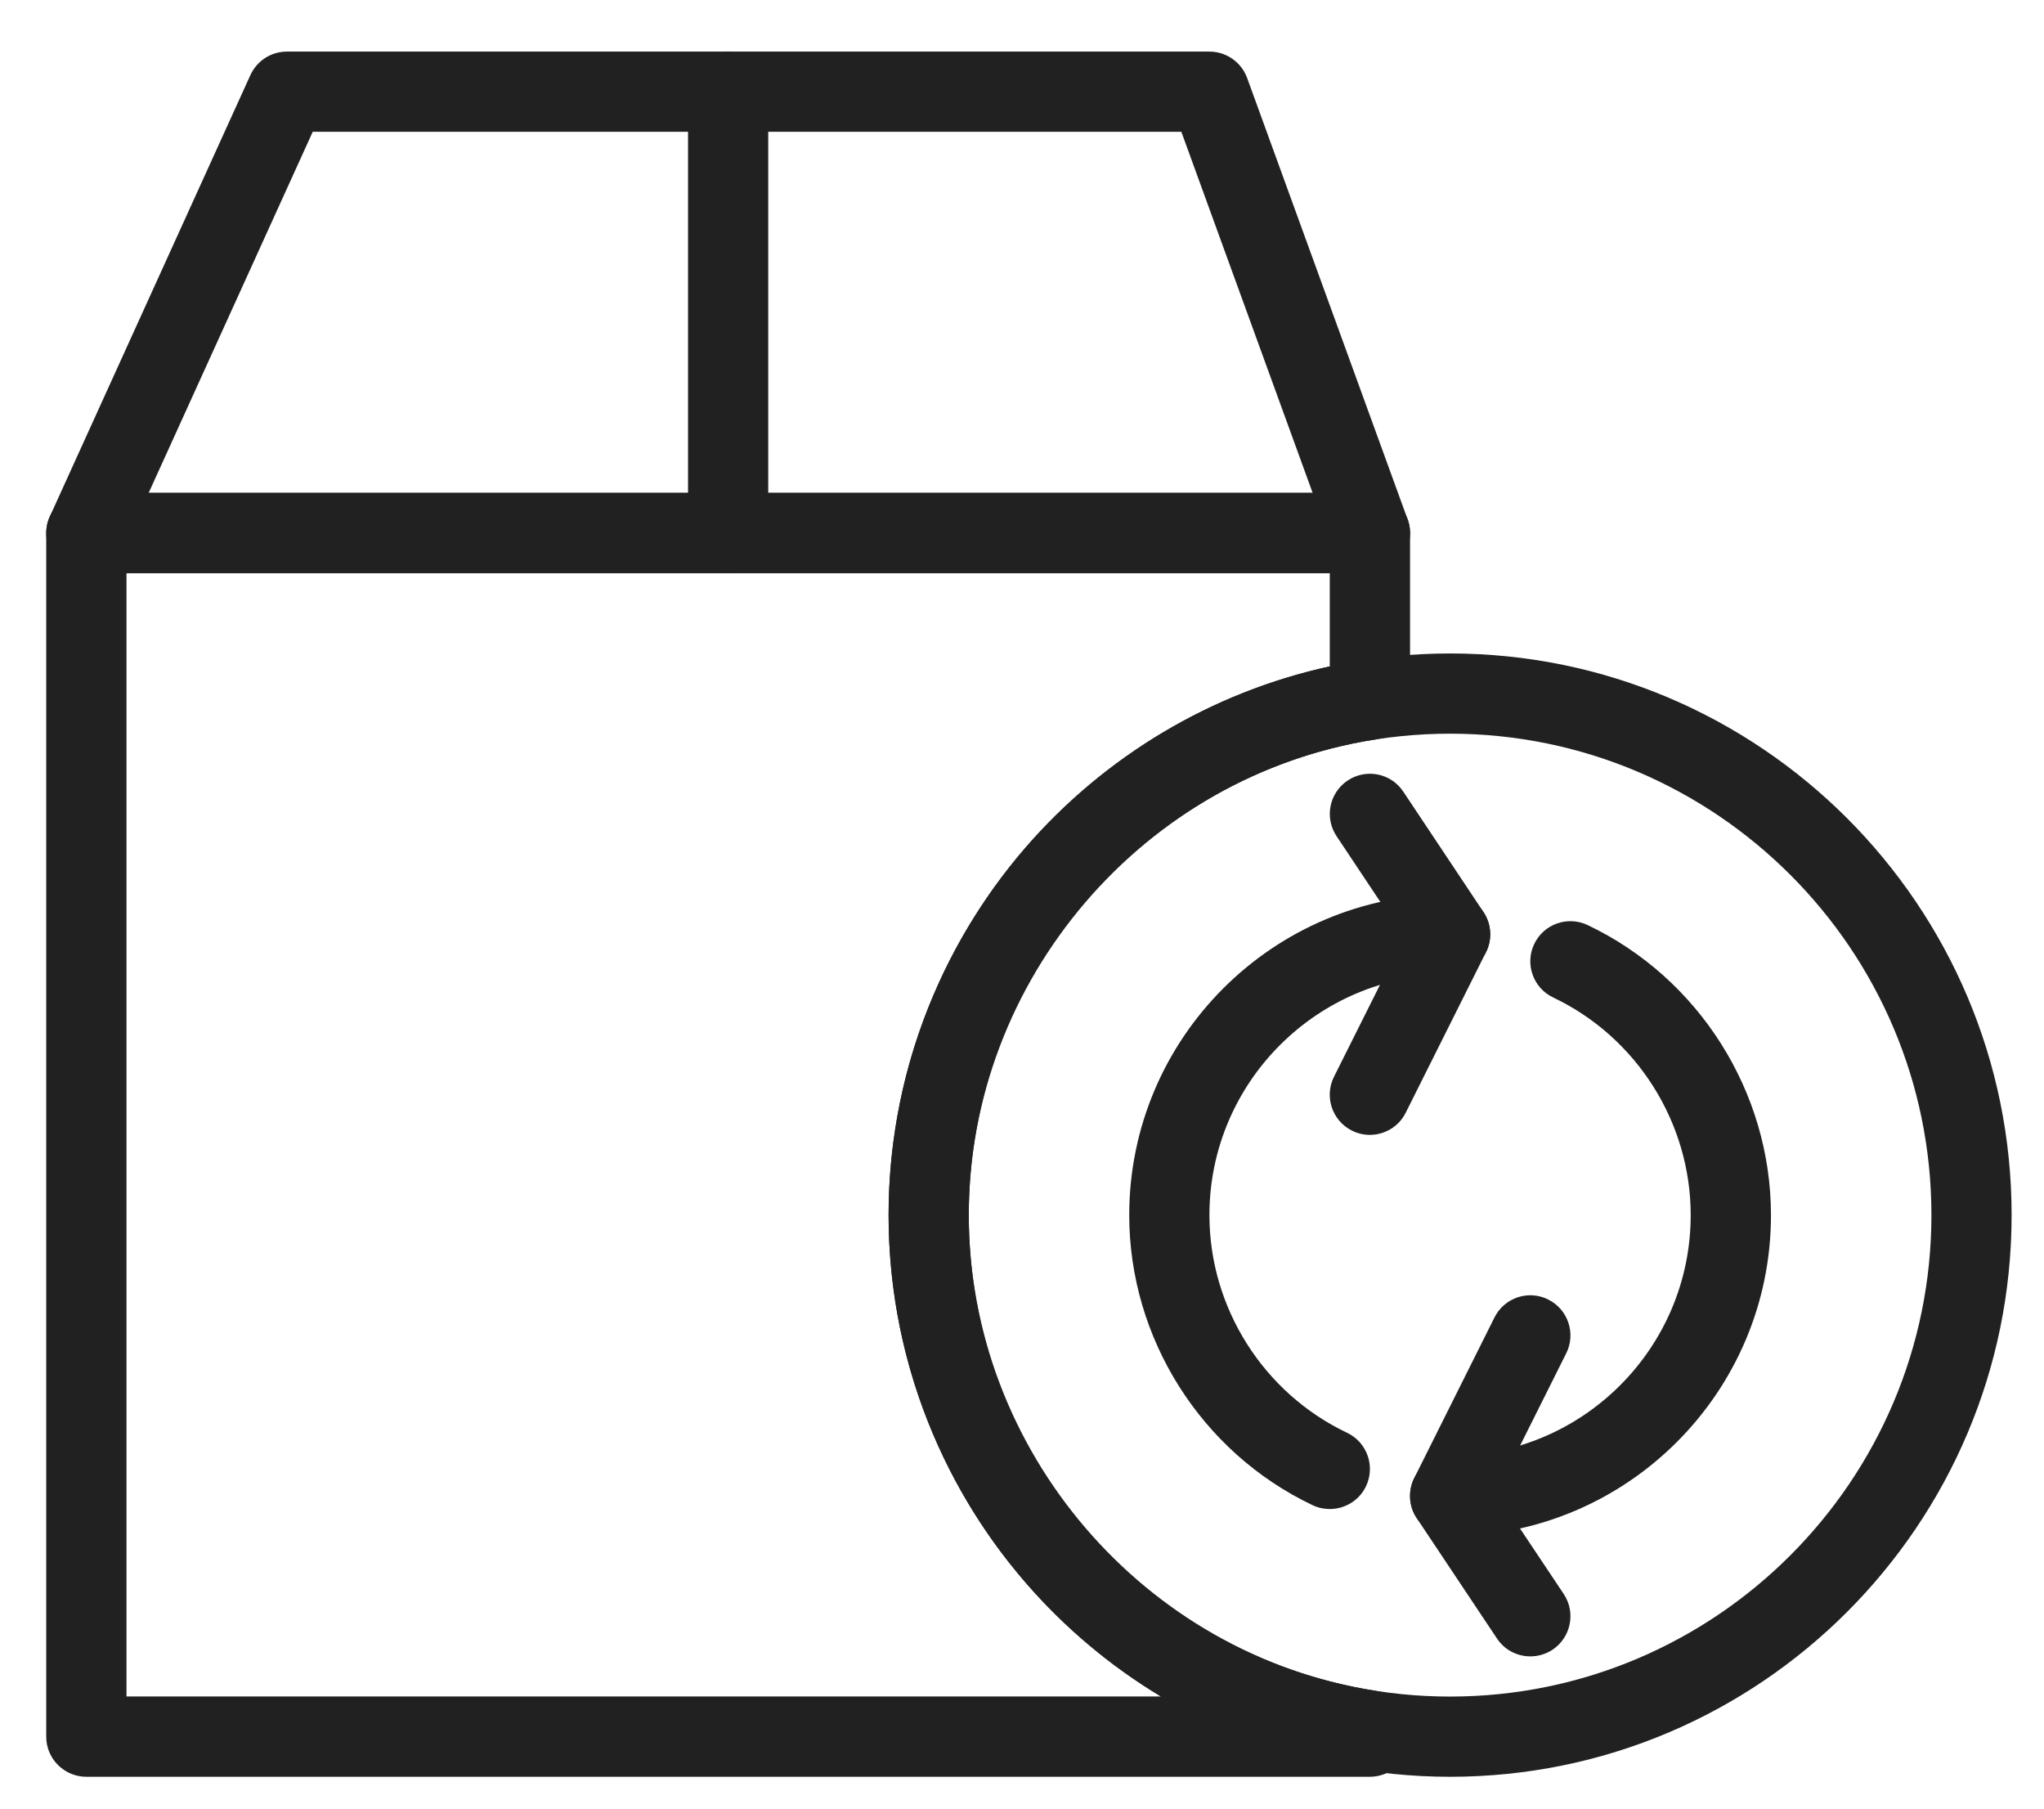
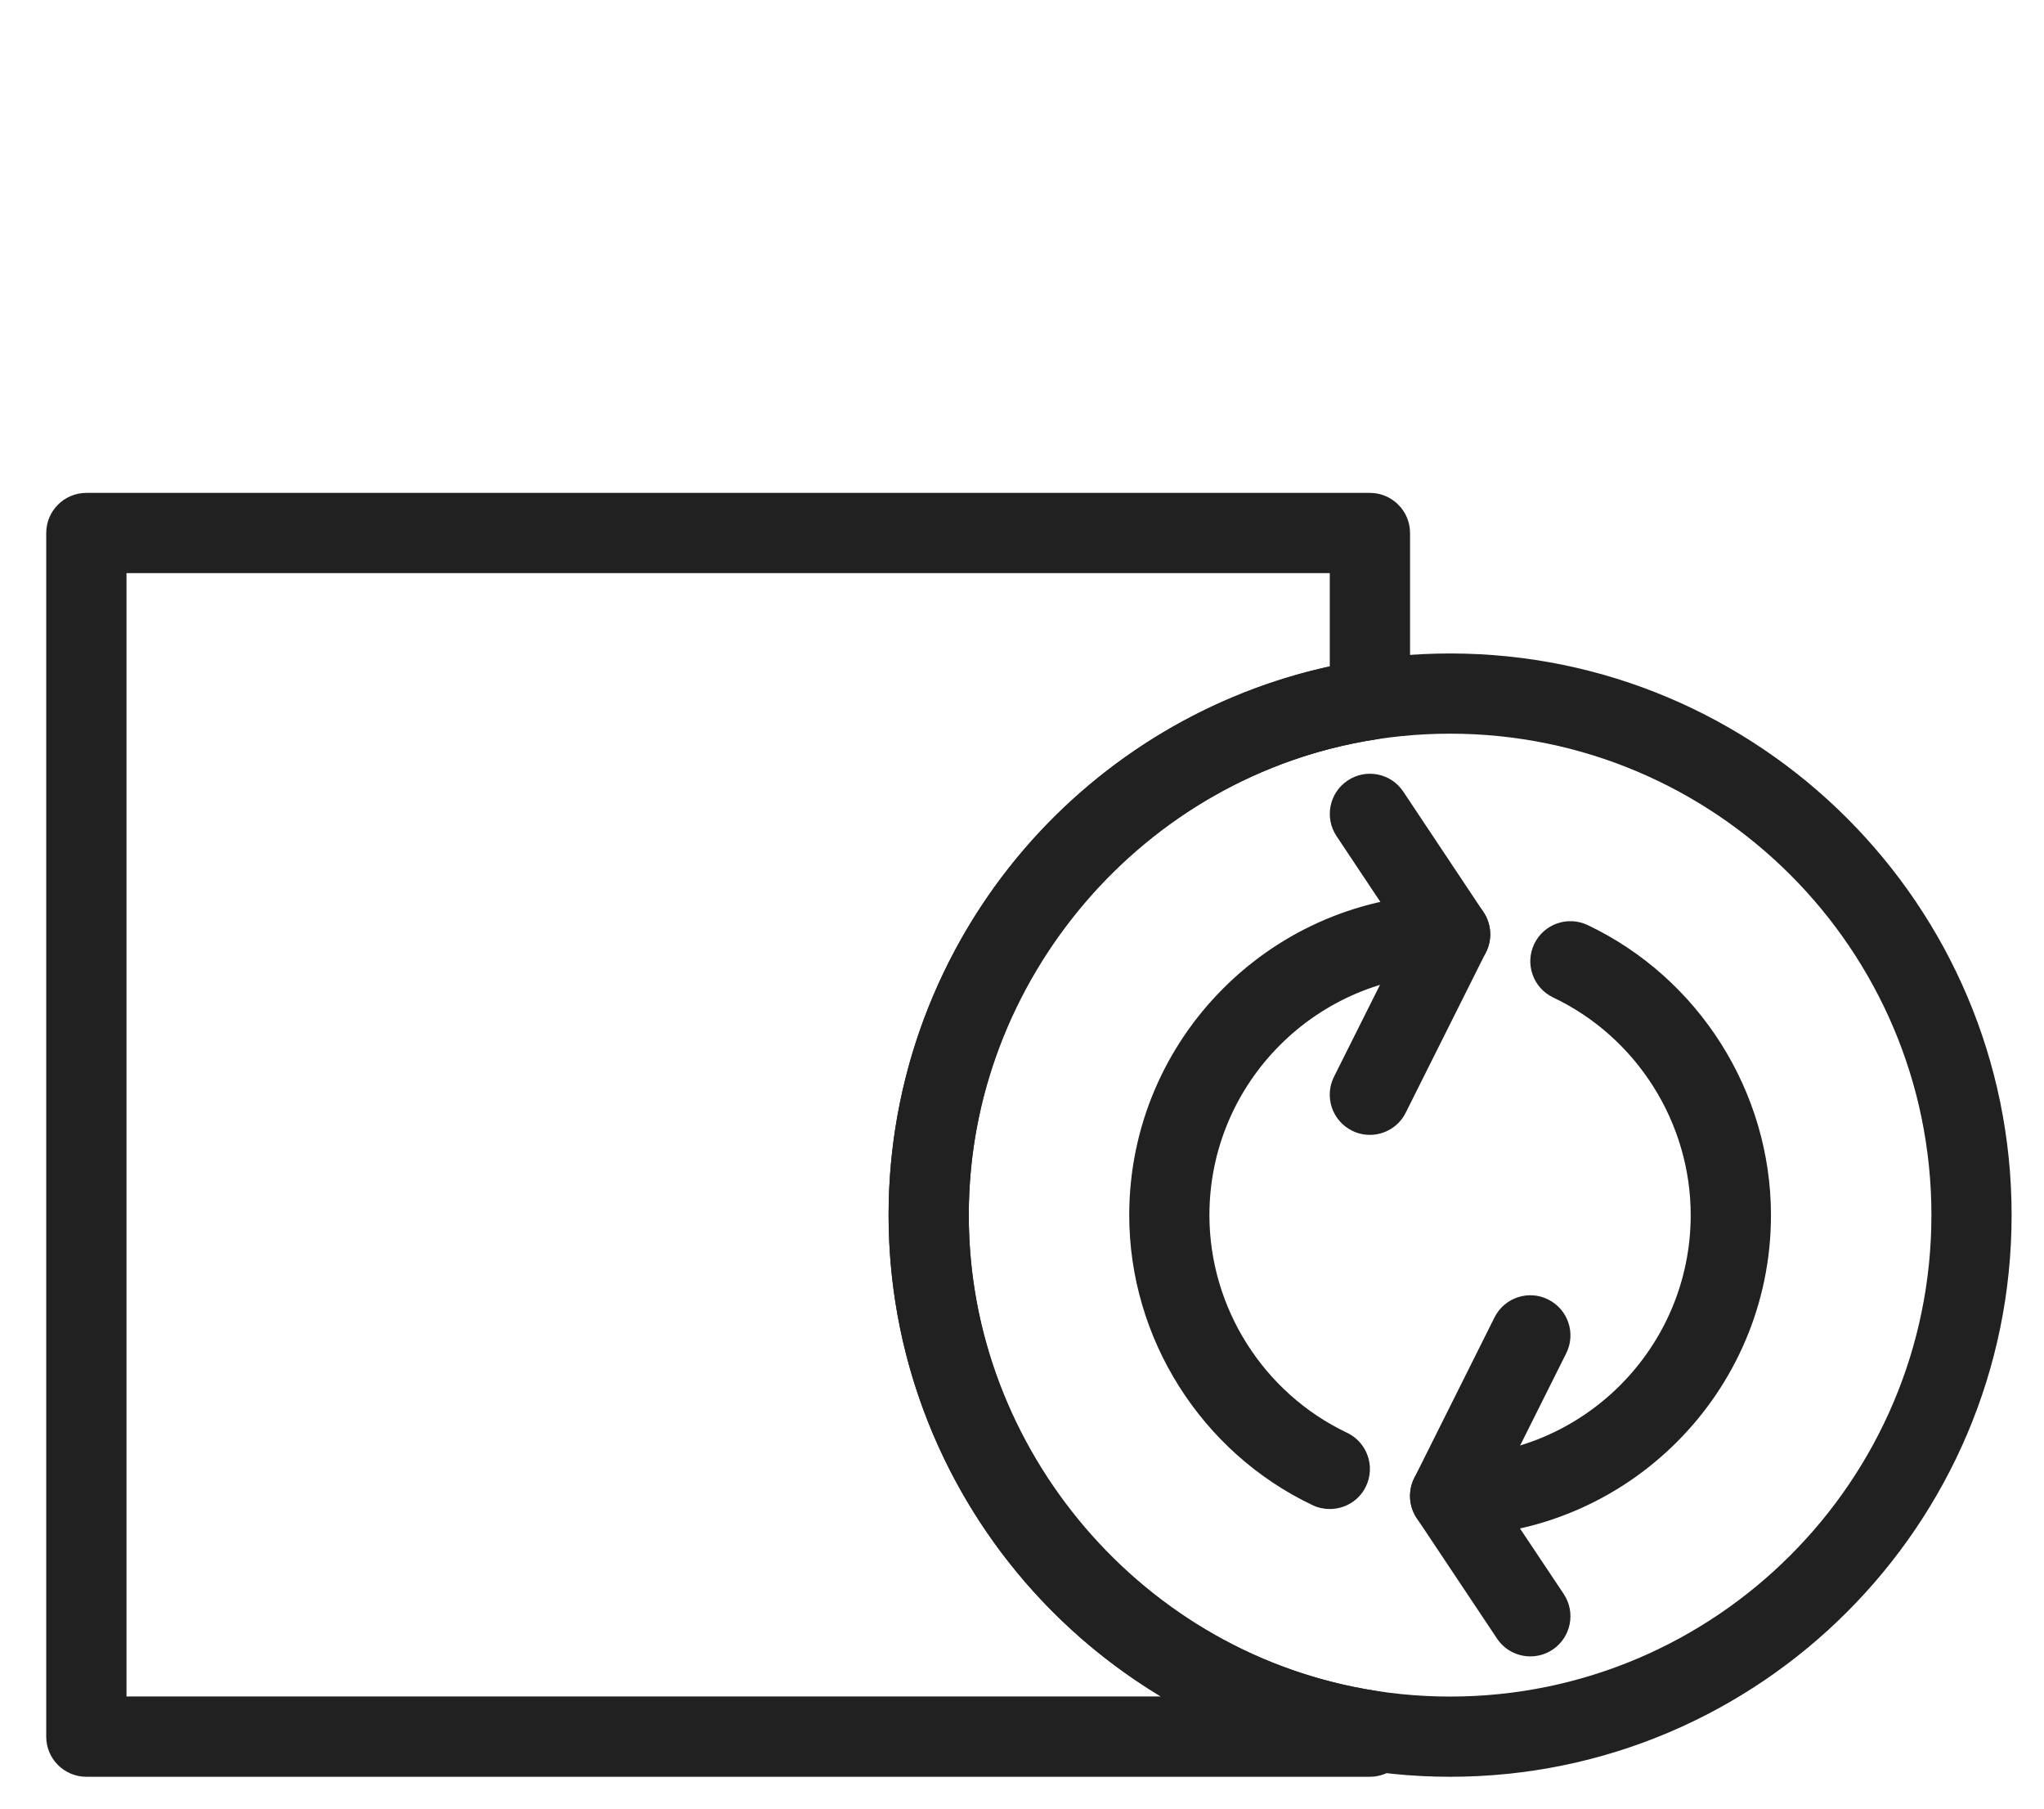
<svg xmlns="http://www.w3.org/2000/svg" width="26" height="23" viewBox="0 0 26 23" fill="none">
  <g clip-path="url(#clip0_31_596)">
-     <path d="M17.426 7.289H1.098C0.925 7.289 0.764 7.201 0.669 7.055C0.575 6.91 0.562 6.726 0.634 6.568L3.185 0.955C3.268 0.773 3.449 0.656 3.649 0.656H15.384C15.598 0.656 15.79 0.79 15.864 0.992L17.894 6.574C17.921 6.636 17.937 6.706 17.937 6.779C17.937 7.061 17.709 7.289 17.427 7.289L17.426 7.289ZM1.891 6.268H16.697L15.027 1.676H3.978L1.891 6.268Z" fill="#212121" />
-     <path d="M9.262 7.289C8.981 7.289 8.752 7.061 8.752 6.778V1.166C8.752 0.884 8.981 0.656 9.262 0.656C9.544 0.656 9.772 0.884 9.772 1.166V6.778C9.772 7.061 9.544 7.289 9.262 7.289Z" fill="#212121" />
    <path d="M17.425 22.595H1.099C0.817 22.595 0.588 22.367 0.588 22.085V6.778C0.588 6.497 0.817 6.268 1.099 6.268H17.425C17.707 6.268 17.936 6.497 17.936 6.778V8.898C17.936 9.149 17.752 9.363 17.503 9.402C14.55 9.858 12.323 12.459 12.323 15.452C12.323 18.445 14.551 21.047 17.503 21.503C17.752 21.541 17.936 21.755 17.936 22.007V22.085C17.936 22.367 17.707 22.595 17.425 22.595ZM1.609 21.574H14.766C14.123 21.188 13.54 20.699 13.041 20.122C11.921 18.826 11.303 17.168 11.303 15.451C11.303 13.736 11.921 12.078 13.041 10.781C14.054 9.61 15.417 8.801 16.915 8.474V7.288H1.609V21.574Z" fill="#212121" />
    <path d="M18.446 22.595C14.507 22.595 11.303 19.391 11.303 15.452C11.303 11.514 14.507 8.31 18.446 8.31C22.385 8.31 25.588 11.514 25.588 15.452C25.588 19.39 22.384 22.595 18.446 22.595ZM18.446 9.33C15.07 9.33 12.323 12.076 12.323 15.452C12.323 18.828 15.069 21.575 18.446 21.575C21.822 21.575 24.568 18.828 24.568 15.452C24.568 12.076 21.822 9.33 18.446 9.33Z" fill="#212121" />
    <path d="M16.915 19.19C16.841 19.19 16.767 19.175 16.696 19.141C15.28 18.468 14.364 17.02 14.364 15.453C14.364 13.202 16.195 11.372 18.446 11.372C18.727 11.372 18.956 11.6 18.956 11.882C18.956 12.164 18.727 12.392 18.446 12.392C16.758 12.392 15.384 13.765 15.384 15.453C15.384 16.629 16.071 17.715 17.134 18.22C17.389 18.341 17.497 18.645 17.376 18.9C17.289 19.084 17.105 19.19 16.915 19.19Z" fill="#212121" />
    <path d="M18.446 19.534C18.164 19.534 17.936 19.306 17.936 19.024C17.936 18.742 18.164 18.514 18.446 18.514C20.134 18.514 21.506 17.14 21.506 15.452C21.506 14.276 20.82 13.19 19.757 12.685C19.503 12.565 19.394 12.26 19.515 12.006C19.636 11.751 19.94 11.643 20.195 11.764C21.611 12.437 22.527 13.885 22.527 15.453C22.527 17.703 20.696 19.535 18.445 19.535L18.446 19.534Z" fill="#212121" />
    <path d="M17.425 14.432C17.348 14.432 17.27 14.415 17.197 14.378C16.945 14.252 16.843 13.946 16.968 13.694L17.857 11.918L17.001 10.633C16.845 10.399 16.908 10.082 17.142 9.926C17.377 9.769 17.694 9.832 17.85 10.067L18.87 11.598C18.972 11.751 18.984 11.946 18.902 12.109L17.881 14.15C17.792 14.329 17.611 14.432 17.425 14.432Z" fill="#212121" />
    <path d="M19.467 21.064C19.302 21.064 19.14 20.985 19.042 20.837L18.021 19.306C17.919 19.154 17.908 18.959 17.99 18.795L19.01 16.754C19.136 16.502 19.442 16.399 19.694 16.526C19.946 16.651 20.049 16.959 19.922 17.211L19.034 18.987L19.891 20.271C20.047 20.506 19.983 20.822 19.749 20.979C19.662 21.036 19.564 21.064 19.467 21.064Z" fill="#212121" />
  </g>
  <defs>
    <clipPath id="clip0_31_596">
      <rect width="25" height="21.939" fill="white" transform="translate(0.588 0.656)" />
    </clipPath>
  </defs>
</svg>